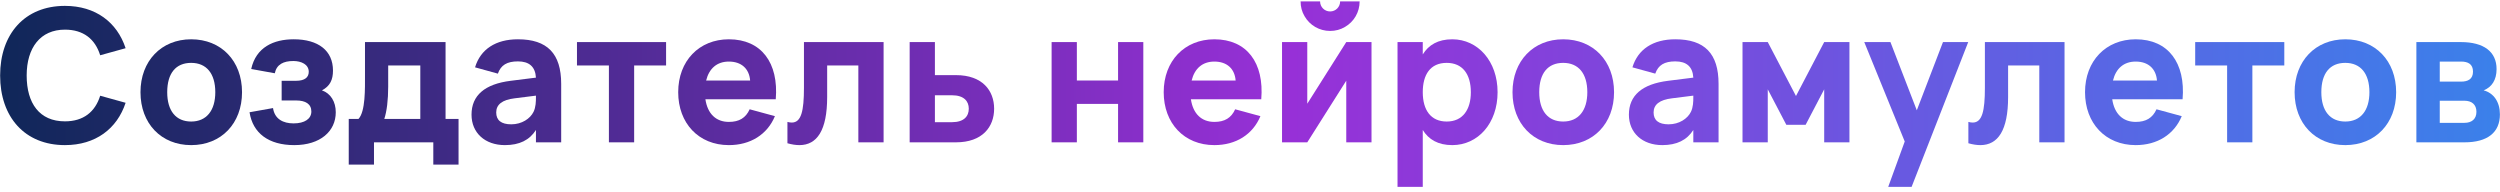
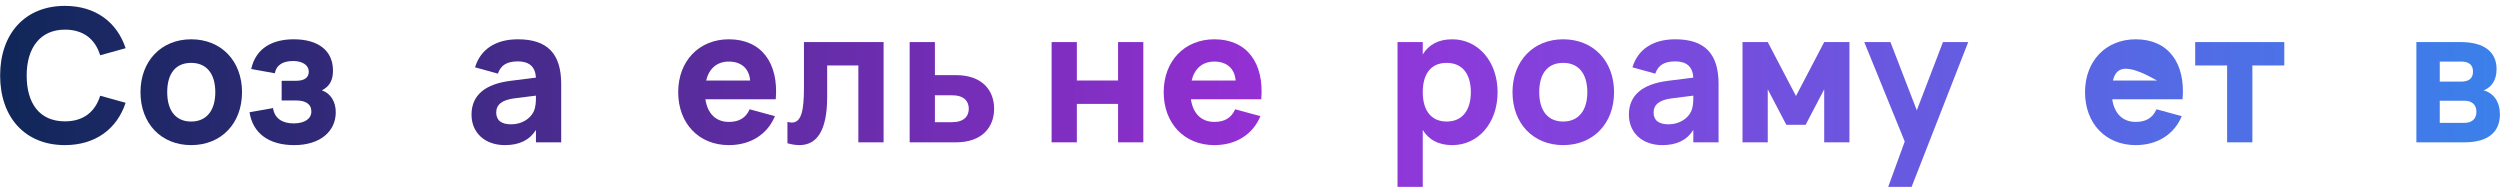
<svg xmlns="http://www.w3.org/2000/svg" width="404" height="31" viewBox="0 0 404 31" fill="none">
  <path d="M10.489 23.45C4.01 23.45 0.02 18.92 0.02 12.2C0.02 5.48 4.01 0.95 10.489 0.95C15.44 0.95 18.919 3.59 20.299 7.79L16.189 8.93C15.38 6.32 13.489 4.79 10.489 4.79C6.53 4.79 4.31 7.7 4.31 12.2C4.31 16.7 6.38 19.61 10.489 19.61C13.489 19.61 15.38 18.08 16.189 15.47L20.299 16.61C18.919 20.81 15.44 23.45 10.489 23.45Z" fill="url(#paint0_linear_645_1205)" />
  <path d="M30.892 23.45C26.047 23.45 22.702 19.955 22.702 14.9C22.702 9.86 26.062 6.35 30.892 6.35C35.752 6.35 39.112 9.845 39.112 14.9C39.112 19.955 35.752 23.45 30.892 23.45ZM30.892 19.64C33.352 19.64 34.792 17.885 34.792 14.9C34.792 11.885 33.367 10.16 30.892 10.16C28.402 10.16 27.022 11.855 27.022 14.9C27.022 17.915 28.432 19.64 30.892 19.64Z" fill="url(#paint1_linear_645_1205)" />
  <path d="M47.555 23.45C43.4 23.45 40.85 21.515 40.325 18.14L44.12 17.465C44.39 19.265 45.785 19.94 47.45 19.94C49.22 19.94 50.315 19.205 50.315 18.02C50.315 16.79 49.355 16.235 47.855 16.235H45.515V13.055H47.855C49.28 13.055 49.895 12.47 49.895 11.6C49.895 10.415 48.695 9.86 47.405 9.86C45.815 9.86 44.705 10.4 44.405 11.84L40.595 11.15C41.375 7.625 44.225 6.35 47.465 6.35C51.455 6.35 53.81 8.195 53.81 11.405C53.81 12.875 53.345 13.91 52.025 14.6C53.435 15.095 54.26 16.43 54.26 18.14C54.26 21.215 51.755 23.45 47.555 23.45Z" fill="url(#paint2_linear_645_1205)" />
-   <path d="M56.357 26.6V19.22H57.932C59.072 18.005 58.982 14.3 58.982 12.095V6.8H72.002V19.22H74.102V26.6H70.022V23H60.437V26.6H56.357ZM62.102 19.22H67.922V10.58H62.732V14.03C62.732 16.145 62.507 18.005 62.102 19.22Z" fill="url(#paint3_linear_645_1205)" />
  <path d="M83.698 6.35C88.438 6.35 90.688 8.66 90.688 13.55V23H86.608V21.005C85.573 22.64 83.938 23.45 81.598 23.45C78.373 23.45 76.198 21.47 76.198 18.53C76.198 15.425 78.328 13.58 82.543 13.055L86.608 12.545C86.503 10.76 85.498 9.92 83.698 9.92C81.928 9.92 80.938 10.52 80.458 11.9L76.768 10.88C77.653 7.955 80.113 6.35 83.698 6.35ZM86.608 15.455L83.143 15.89C81.163 16.13 80.188 16.895 80.188 18.17C80.188 19.445 81.013 20.09 82.618 20.09C84.328 20.09 85.678 19.175 86.218 18.08C86.593 17.315 86.608 16.4 86.608 15.68V15.455Z" fill="url(#paint4_linear_645_1205)" />
-   <path d="M102.479 23H98.399V10.58H93.239V6.8H107.639V10.58H102.479V23Z" fill="url(#paint5_linear_645_1205)" />
  <path d="M117.787 19.7C119.452 19.7 120.517 19.055 121.147 17.66L125.227 18.77C123.997 21.74 121.267 23.45 117.787 23.45C112.897 23.45 109.597 19.91 109.597 14.9C109.597 9.83 112.987 6.35 117.787 6.35C123.037 6.35 125.857 10.16 125.362 16.04H113.992C114.337 18.365 115.687 19.7 117.787 19.7ZM114.112 13.01H121.222C121.072 11.09 119.797 9.95 117.787 9.95C115.867 9.95 114.592 11.06 114.112 13.01Z" fill="url(#paint6_linear_645_1205)" />
  <path d="M127.249 23.15V19.7C127.504 19.775 127.744 19.805 127.954 19.805C129.484 19.805 129.919 17.93 129.919 14.195V6.8H142.789V23H138.709V10.58H133.669V15.695C133.669 21.065 132.034 23.45 129.184 23.45C128.584 23.45 127.939 23.345 127.249 23.15Z" fill="url(#paint7_linear_645_1205)" />
  <path d="M154.486 23H147.001V6.8H151.081V12.14H154.486C158.761 12.14 160.651 14.645 160.651 17.57C160.651 20.495 158.761 23 154.486 23ZM151.081 19.745H153.841C155.791 19.745 156.556 18.77 156.556 17.57C156.556 16.37 155.791 15.395 153.841 15.395H151.081V19.745Z" fill="url(#paint8_linear_645_1205)" />
  <path d="M174.02 23H169.94V6.8H174.02V13.01H180.68V6.8H184.76V23H180.68V16.79H174.02V23Z" fill="url(#paint9_linear_645_1205)" />
  <path d="M196.244 19.7C197.909 19.7 198.974 19.055 199.604 17.66L203.684 18.77C202.454 21.74 199.724 23.45 196.244 23.45C191.354 23.45 188.054 19.91 188.054 14.9C188.054 9.83 191.444 6.35 196.244 6.35C201.494 6.35 204.314 10.16 203.819 16.04H192.449C192.794 18.365 194.144 19.7 196.244 19.7ZM192.569 13.01H199.679C199.529 11.09 198.254 9.95 196.244 9.95C194.324 9.95 193.049 11.06 192.569 13.01Z" fill="url(#paint10_linear_645_1205)" />
-   <path d="M214.946 5C213.206 5 211.661 4.085 210.821 2.63C210.386 1.895 210.176 1.1 210.176 0.23H213.326C213.326 1.13 214.046 1.85 214.946 1.85C215.846 1.85 216.566 1.13 216.566 0.23H219.716C219.716 1.97 218.801 3.515 217.346 4.355C216.611 4.79 215.816 5 214.946 5ZM217.556 6.8H221.636V23H217.556V13.04L211.256 23H207.176V6.8H211.256V16.76L217.556 6.8Z" fill="url(#paint11_linear_645_1205)" />
  <path d="M229.919 30.2H225.839V6.8H229.919V8.795C230.864 7.265 232.379 6.35 234.689 6.35C238.829 6.35 242.009 9.89 242.009 14.9C242.009 19.94 238.829 23.45 234.689 23.45C232.379 23.45 230.864 22.535 229.919 21.005V30.2ZM233.789 19.64C236.399 19.64 237.689 17.69 237.689 14.9C237.689 12.02 236.369 10.16 233.789 10.16C231.119 10.16 229.919 12.08 229.919 14.9C229.919 17.81 231.239 19.64 233.789 19.64Z" fill="url(#paint12_linear_645_1205)" />
  <path d="M252.611 23.45C247.766 23.45 244.421 19.955 244.421 14.9C244.421 9.86 247.781 6.35 252.611 6.35C257.471 6.35 260.831 9.845 260.831 14.9C260.831 19.955 257.471 23.45 252.611 23.45ZM252.611 19.64C255.071 19.64 256.511 17.885 256.511 14.9C256.511 11.885 255.086 10.16 252.611 10.16C250.121 10.16 248.741 11.855 248.741 14.9C248.741 17.915 250.151 19.64 252.611 19.64Z" fill="url(#paint13_linear_645_1205)" />
  <path d="M270.73 6.35C275.47 6.35 277.72 8.66 277.72 13.55V23H273.64V21.005C272.605 22.64 270.97 23.45 268.63 23.45C265.405 23.45 263.23 21.47 263.23 18.53C263.23 15.425 265.36 13.58 269.575 13.055L273.64 12.545C273.535 10.76 272.53 9.92 270.73 9.92C268.96 9.92 267.97 10.52 267.49 11.9L263.8 10.88C264.685 7.955 267.145 6.35 270.73 6.35ZM273.64 15.455L270.175 15.89C268.195 16.13 267.22 16.895 267.22 18.17C267.22 19.445 268.045 20.09 269.65 20.09C271.36 20.09 272.71 19.175 273.25 18.08C273.625 17.315 273.64 16.4 273.64 15.68V15.455Z" fill="url(#paint14_linear_645_1205)" />
  <path d="M285.67 23H281.59V6.8H285.67L290.23 15.515L294.79 6.8H298.87V23H294.79V14.435L291.79 20.165H288.67L285.67 14.435V23Z" fill="url(#paint15_linear_645_1205)" />
  <path d="M308.915 30.2H305.135L307.805 22.865L301.265 6.8H305.495L309.755 17.825L313.985 6.8H318.065L308.915 30.2Z" fill="url(#paint16_linear_645_1205)" />
-   <path d="M318.089 23.15V19.7C318.344 19.775 318.584 19.805 318.794 19.805C320.324 19.805 320.759 17.93 320.759 14.195V6.8H333.629V23H329.549V10.58H324.509V15.695C324.509 21.065 322.874 23.45 320.024 23.45C319.424 23.45 318.779 23.345 318.089 23.15Z" fill="url(#paint17_linear_645_1205)" />
-   <path d="M345.131 19.7C346.796 19.7 347.861 19.055 348.491 17.66L352.571 18.77C351.341 21.74 348.611 23.45 345.131 23.45C340.241 23.45 336.941 19.91 336.941 14.9C336.941 9.83 340.331 6.35 345.131 6.35C350.381 6.35 353.201 10.16 352.706 16.04H341.336C341.681 18.365 343.031 19.7 345.131 19.7ZM341.456 13.01H348.566C348.416 11.09 347.141 9.95 345.131 9.95C343.211 9.95 341.936 11.06 341.456 13.01Z" fill="url(#paint18_linear_645_1205)" />
+   <path d="M345.131 19.7C346.796 19.7 347.861 19.055 348.491 17.66L352.571 18.77C351.341 21.74 348.611 23.45 345.131 23.45C340.241 23.45 336.941 19.91 336.941 14.9C336.941 9.83 340.331 6.35 345.131 6.35C350.381 6.35 353.201 10.16 352.706 16.04H341.336C341.681 18.365 343.031 19.7 345.131 19.7ZM341.456 13.01H348.566C343.211 9.95 341.936 11.06 341.456 13.01Z" fill="url(#paint18_linear_645_1205)" />
  <path d="M363.983 23H359.903V10.58H354.743V6.8H369.143V10.58H363.983V23Z" fill="url(#paint19_linear_645_1205)" />
-   <path d="M378.998 23.45C374.153 23.45 370.808 19.955 370.808 14.9C370.808 9.86 374.168 6.35 378.998 6.35C383.858 6.35 387.218 9.845 387.218 14.9C387.218 19.955 383.858 23.45 378.998 23.45ZM378.998 19.64C381.458 19.64 382.898 17.885 382.898 14.9C382.898 11.885 381.473 10.16 378.998 10.16C376.508 10.16 375.128 11.855 375.128 14.9C375.128 17.915 376.538 19.64 378.998 19.64Z" fill="url(#paint20_linear_645_1205)" />
  <path d="M398.271 23H390.486V6.8H397.671C401.391 6.8 403.446 8.36 403.446 11.165C403.446 12.95 402.651 14.09 401.361 14.6C402.981 15.035 403.986 16.475 403.986 18.485C403.986 21.41 401.976 23 398.271 23ZM397.716 9.95H394.266V13.19H397.716C398.841 13.19 399.636 12.77 399.636 11.57C399.636 10.37 398.841 9.95 397.716 9.95ZM394.266 19.85H398.271C399.396 19.85 400.191 19.265 400.191 18.065C400.191 16.865 399.396 16.28 398.271 16.28H394.266V19.85Z" fill="url(#paint21_linear_645_1205)" />
  <defs>
    <linearGradient id="paint0_linear_645_1205" x1="-1" y1="39.948" x2="405" y2="39.948" gradientUnits="userSpaceOnUse">
      <stop stop-color="#0F2758" />
      <stop offset="0.516" stop-color="#9730D7" />
      <stop offset="1" stop-color="#3A81EA" />
    </linearGradient>
    <linearGradient id="paint1_linear_645_1205" x1="-1" y1="39.948" x2="405" y2="39.948" gradientUnits="userSpaceOnUse">
      <stop stop-color="#0F2758" />
      <stop offset="0.516" stop-color="#9730D7" />
      <stop offset="1" stop-color="#3A81EA" />
    </linearGradient>
    <linearGradient id="paint2_linear_645_1205" x1="-1" y1="39.948" x2="405" y2="39.948" gradientUnits="userSpaceOnUse">
      <stop stop-color="#0F2758" />
      <stop offset="0.516" stop-color="#9730D7" />
      <stop offset="1" stop-color="#3A81EA" />
    </linearGradient>
    <linearGradient id="paint3_linear_645_1205" x1="-1" y1="39.948" x2="405" y2="39.948" gradientUnits="userSpaceOnUse">
      <stop stop-color="#0F2758" />
      <stop offset="0.516" stop-color="#9730D7" />
      <stop offset="1" stop-color="#3A81EA" />
    </linearGradient>
    <linearGradient id="paint4_linear_645_1205" x1="-1" y1="39.948" x2="405" y2="39.948" gradientUnits="userSpaceOnUse">
      <stop stop-color="#0F2758" />
      <stop offset="0.516" stop-color="#9730D7" />
      <stop offset="1" stop-color="#3A81EA" />
    </linearGradient>
    <linearGradient id="paint5_linear_645_1205" x1="-1" y1="39.948" x2="405" y2="39.948" gradientUnits="userSpaceOnUse">
      <stop stop-color="#0F2758" />
      <stop offset="0.516" stop-color="#9730D7" />
      <stop offset="1" stop-color="#3A81EA" />
    </linearGradient>
    <linearGradient id="paint6_linear_645_1205" x1="-1" y1="39.948" x2="405" y2="39.948" gradientUnits="userSpaceOnUse">
      <stop stop-color="#0F2758" />
      <stop offset="0.516" stop-color="#9730D7" />
      <stop offset="1" stop-color="#3A81EA" />
    </linearGradient>
    <linearGradient id="paint7_linear_645_1205" x1="-1" y1="39.948" x2="405" y2="39.948" gradientUnits="userSpaceOnUse">
      <stop stop-color="#0F2758" />
      <stop offset="0.516" stop-color="#9730D7" />
      <stop offset="1" stop-color="#3A81EA" />
    </linearGradient>
    <linearGradient id="paint8_linear_645_1205" x1="-1" y1="39.948" x2="405" y2="39.948" gradientUnits="userSpaceOnUse">
      <stop stop-color="#0F2758" />
      <stop offset="0.516" stop-color="#9730D7" />
      <stop offset="1" stop-color="#3A81EA" />
    </linearGradient>
    <linearGradient id="paint9_linear_645_1205" x1="-1" y1="39.948" x2="405" y2="39.948" gradientUnits="userSpaceOnUse">
      <stop stop-color="#0F2758" />
      <stop offset="0.516" stop-color="#9730D7" />
      <stop offset="1" stop-color="#3A81EA" />
    </linearGradient>
    <linearGradient id="paint10_linear_645_1205" x1="-1" y1="39.948" x2="405" y2="39.948" gradientUnits="userSpaceOnUse">
      <stop stop-color="#0F2758" />
      <stop offset="0.516" stop-color="#9730D7" />
      <stop offset="1" stop-color="#3A81EA" />
    </linearGradient>
    <linearGradient id="paint11_linear_645_1205" x1="-1" y1="39.948" x2="405" y2="39.948" gradientUnits="userSpaceOnUse">
      <stop stop-color="#0F2758" />
      <stop offset="0.516" stop-color="#9730D7" />
      <stop offset="1" stop-color="#3A81EA" />
    </linearGradient>
    <linearGradient id="paint12_linear_645_1205" x1="-1" y1="39.948" x2="405" y2="39.948" gradientUnits="userSpaceOnUse">
      <stop stop-color="#0F2758" />
      <stop offset="0.516" stop-color="#9730D7" />
      <stop offset="1" stop-color="#3A81EA" />
    </linearGradient>
    <linearGradient id="paint13_linear_645_1205" x1="-1" y1="39.948" x2="405" y2="39.948" gradientUnits="userSpaceOnUse">
      <stop stop-color="#0F2758" />
      <stop offset="0.516" stop-color="#9730D7" />
      <stop offset="1" stop-color="#3A81EA" />
    </linearGradient>
    <linearGradient id="paint14_linear_645_1205" x1="-1" y1="39.948" x2="405" y2="39.948" gradientUnits="userSpaceOnUse">
      <stop stop-color="#0F2758" />
      <stop offset="0.516" stop-color="#9730D7" />
      <stop offset="1" stop-color="#3A81EA" />
    </linearGradient>
    <linearGradient id="paint15_linear_645_1205" x1="-1" y1="39.948" x2="405" y2="39.948" gradientUnits="userSpaceOnUse">
      <stop stop-color="#0F2758" />
      <stop offset="0.516" stop-color="#9730D7" />
      <stop offset="1" stop-color="#3A81EA" />
    </linearGradient>
    <linearGradient id="paint16_linear_645_1205" x1="-1" y1="39.948" x2="405" y2="39.948" gradientUnits="userSpaceOnUse">
      <stop stop-color="#0F2758" />
      <stop offset="0.516" stop-color="#9730D7" />
      <stop offset="1" stop-color="#3A81EA" />
    </linearGradient>
    <linearGradient id="paint17_linear_645_1205" x1="-1" y1="39.948" x2="405" y2="39.948" gradientUnits="userSpaceOnUse">
      <stop stop-color="#0F2758" />
      <stop offset="0.516" stop-color="#9730D7" />
      <stop offset="1" stop-color="#3A81EA" />
    </linearGradient>
    <linearGradient id="paint18_linear_645_1205" x1="-1" y1="39.948" x2="405" y2="39.948" gradientUnits="userSpaceOnUse">
      <stop stop-color="#0F2758" />
      <stop offset="0.516" stop-color="#9730D7" />
      <stop offset="1" stop-color="#3A81EA" />
    </linearGradient>
    <linearGradient id="paint19_linear_645_1205" x1="-1" y1="39.948" x2="405" y2="39.948" gradientUnits="userSpaceOnUse">
      <stop stop-color="#0F2758" />
      <stop offset="0.516" stop-color="#9730D7" />
      <stop offset="1" stop-color="#3A81EA" />
    </linearGradient>
    <linearGradient id="paint20_linear_645_1205" x1="-1" y1="39.948" x2="405" y2="39.948" gradientUnits="userSpaceOnUse">
      <stop stop-color="#0F2758" />
      <stop offset="0.516" stop-color="#9730D7" />
      <stop offset="1" stop-color="#3A81EA" />
    </linearGradient>
    <linearGradient id="paint21_linear_645_1205" x1="-1" y1="39.948" x2="405" y2="39.948" gradientUnits="userSpaceOnUse">
      <stop stop-color="#0F2758" />
      <stop offset="0.516" stop-color="#9730D7" />
      <stop offset="1" stop-color="#3A81EA" />
    </linearGradient>
  </defs>
</svg>